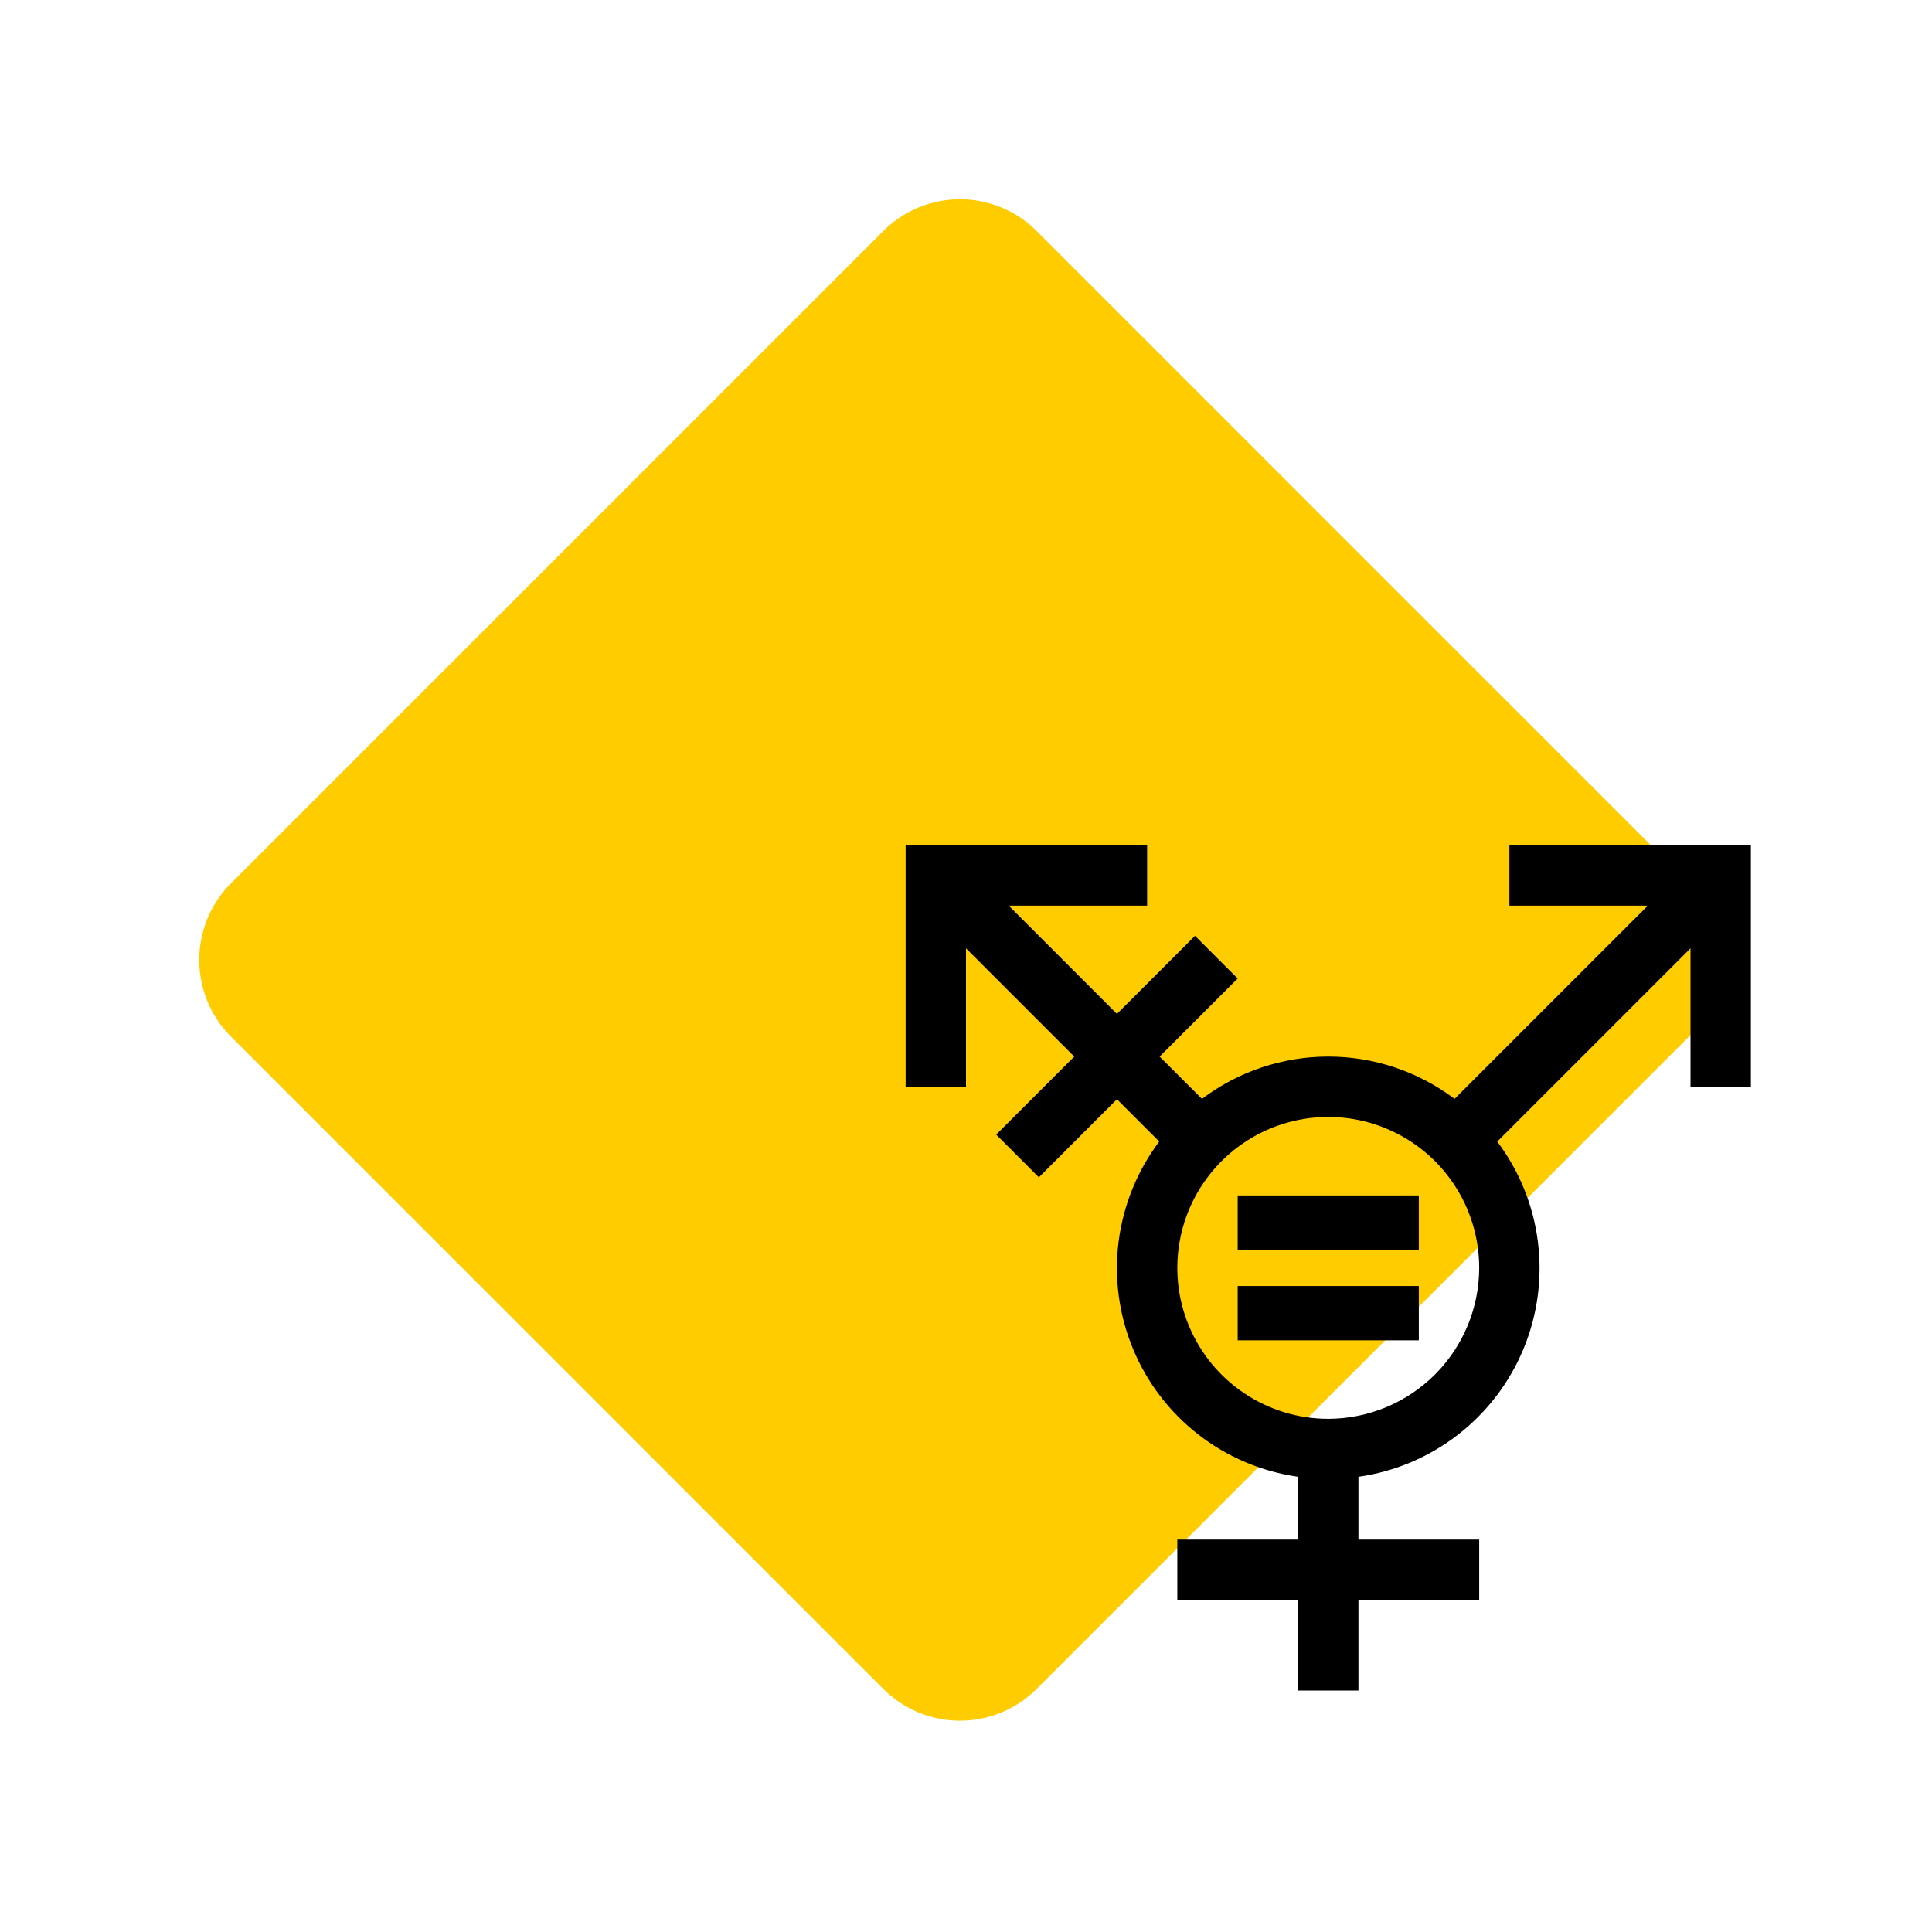
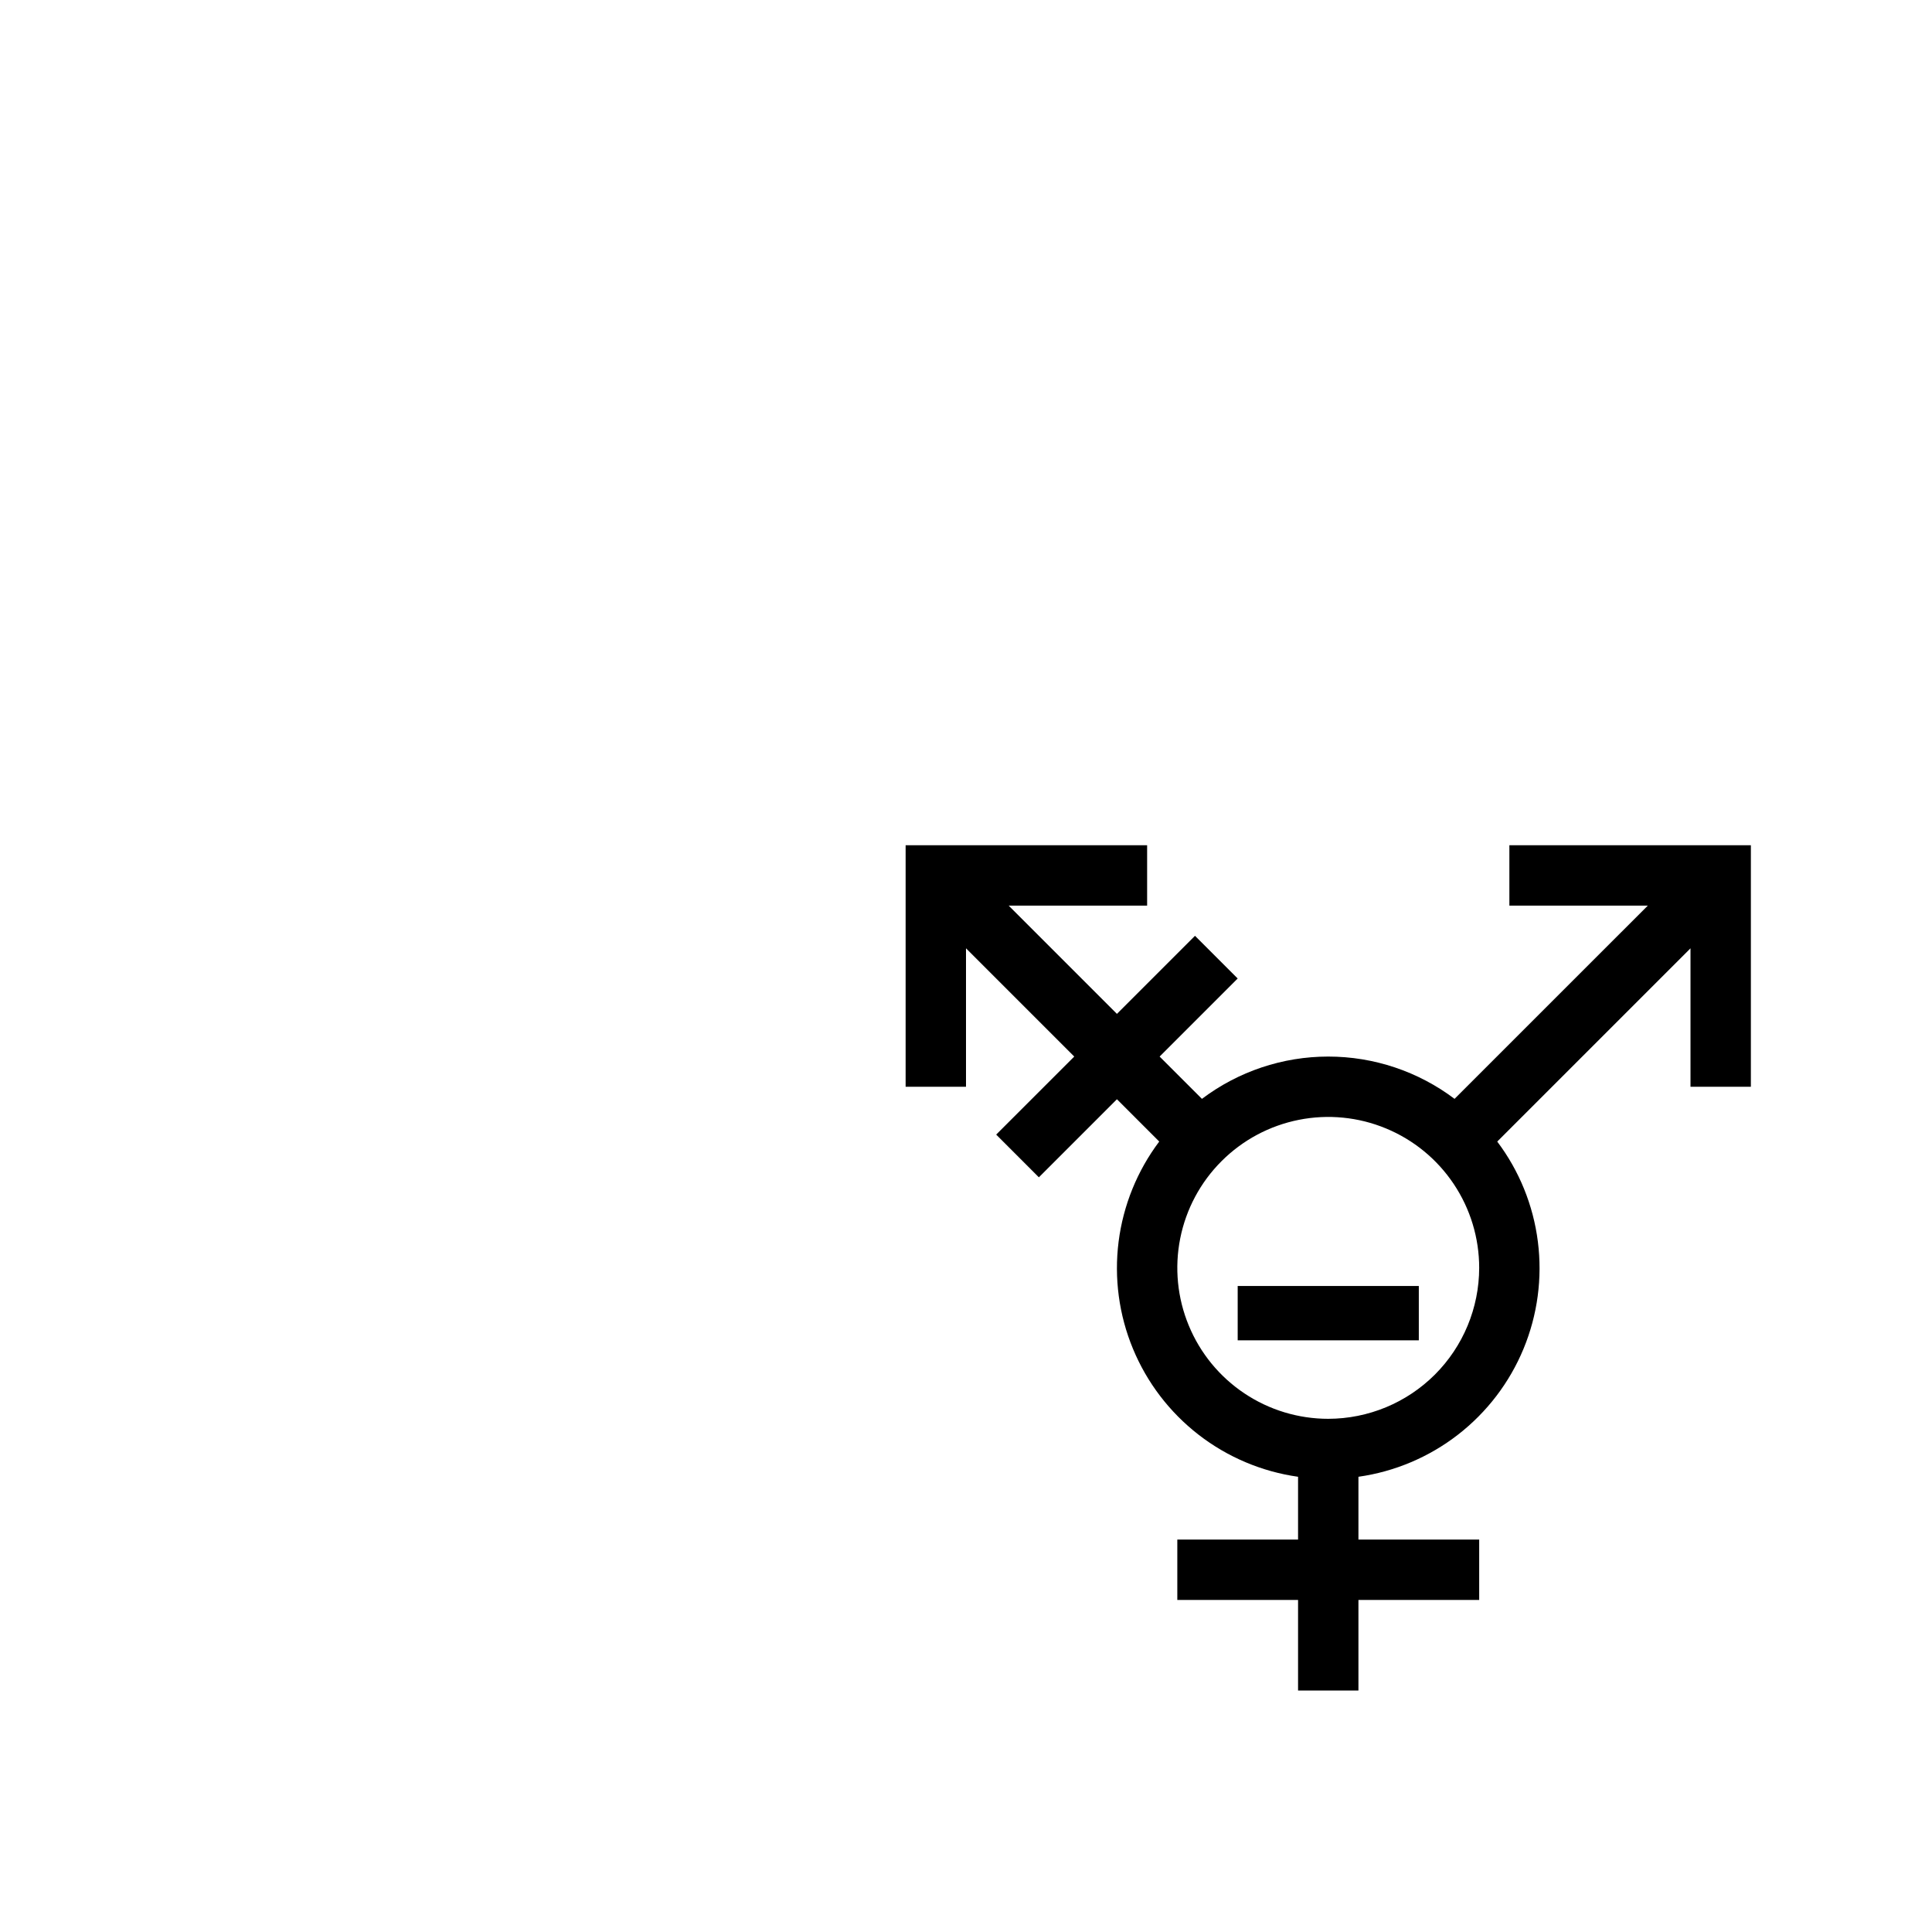
<svg xmlns="http://www.w3.org/2000/svg" width="64" height="64" viewBox="0 0 64 64" fill="none">
-   <path d="M55.949 29.263L34.338 7.651C33.665 6.978 32.752 6.6 31.801 6.6C30.849 6.6 29.936 6.978 29.263 7.651L7.651 29.263C6.978 29.936 6.6 30.848 6.6 31.8C6.6 32.752 6.978 33.664 7.651 34.337L29.263 55.949C29.936 56.622 30.849 57 31.8 57C32.752 57 33.664 56.622 34.337 55.949L55.949 34.338C56.282 34.005 56.547 33.609 56.727 33.174C56.908 32.738 57 32.272 57 31.8C57 31.329 56.908 30.862 56.727 30.427C56.547 29.992 56.282 29.596 55.949 29.263Z" fill="#FFCC00" />
  <path d="M50 28V30H54.586L48.184 36.401C46.979 35.492 45.51 35 44 35C42.49 35 41.021 35.492 39.816 36.401L38.414 35L41 32.414L39.586 31L37 33.586L33.414 30H38V28H30V36H32V31.414L35.586 35L33 37.585L34.414 39L37 36.414L38.401 37.815C37.672 38.785 37.208 39.928 37.055 41.132C36.903 42.336 37.066 43.559 37.531 44.68C37.995 45.802 38.744 46.782 39.703 47.526C40.662 48.269 41.798 48.75 43 48.92V51H39V53H43V56H45V53H49V51H45V48.92C46.202 48.75 47.338 48.269 48.297 47.526C49.256 46.782 50.005 45.802 50.469 44.68C50.933 43.559 51.097 42.336 50.944 41.132C50.792 39.928 50.328 38.785 49.598 37.816L56 31.414V36H58V28H50ZM44 47C43.011 47 42.044 46.707 41.222 46.157C40.4 45.608 39.759 44.827 39.381 43.913C39.002 43 38.903 41.995 39.096 41.025C39.289 40.055 39.765 39.164 40.465 38.465C41.164 37.765 42.055 37.289 43.025 37.096C43.995 36.903 45 37.002 45.913 37.381C46.827 37.759 47.608 38.4 48.157 39.222C48.707 40.044 49 41.011 49 42C48.998 43.326 48.471 44.596 47.534 45.534C46.596 46.471 45.326 46.998 44 47Z" fill="black" />
-   <path d="M41 40.5H47" stroke="black" stroke-width="1.8" />
  <path d="M41 43.5H47" stroke="black" stroke-width="1.8" />
</svg>